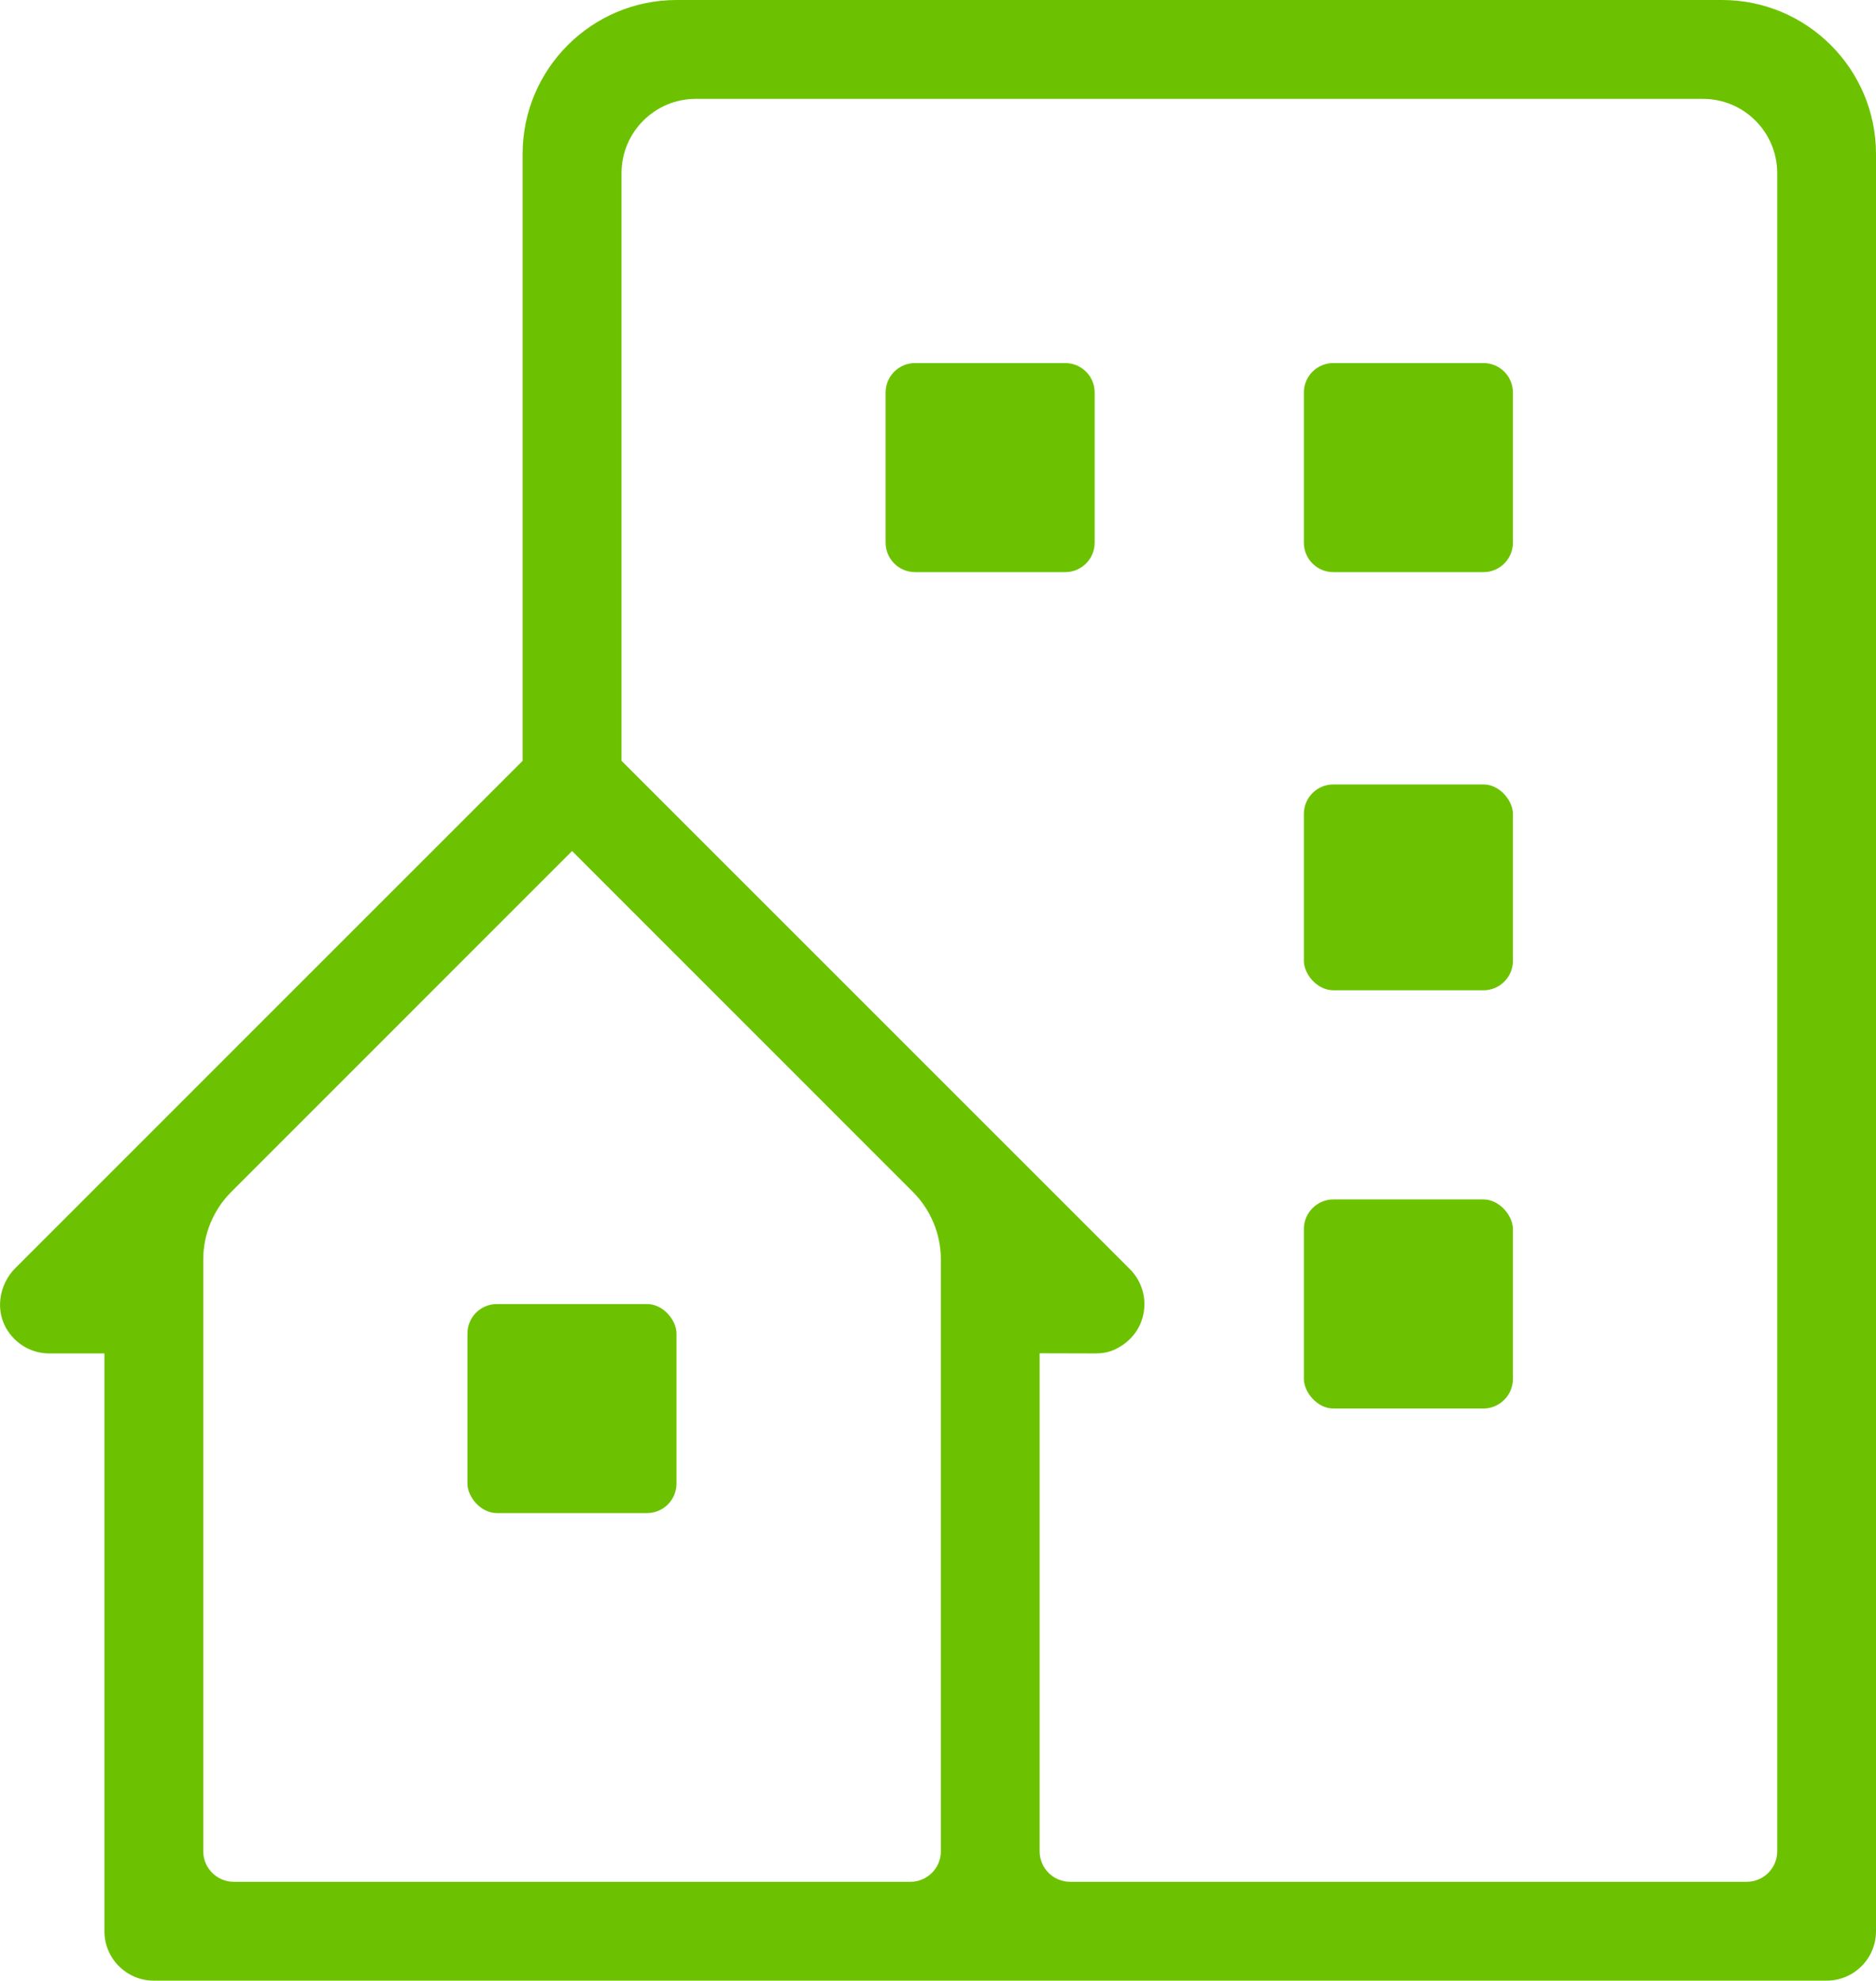
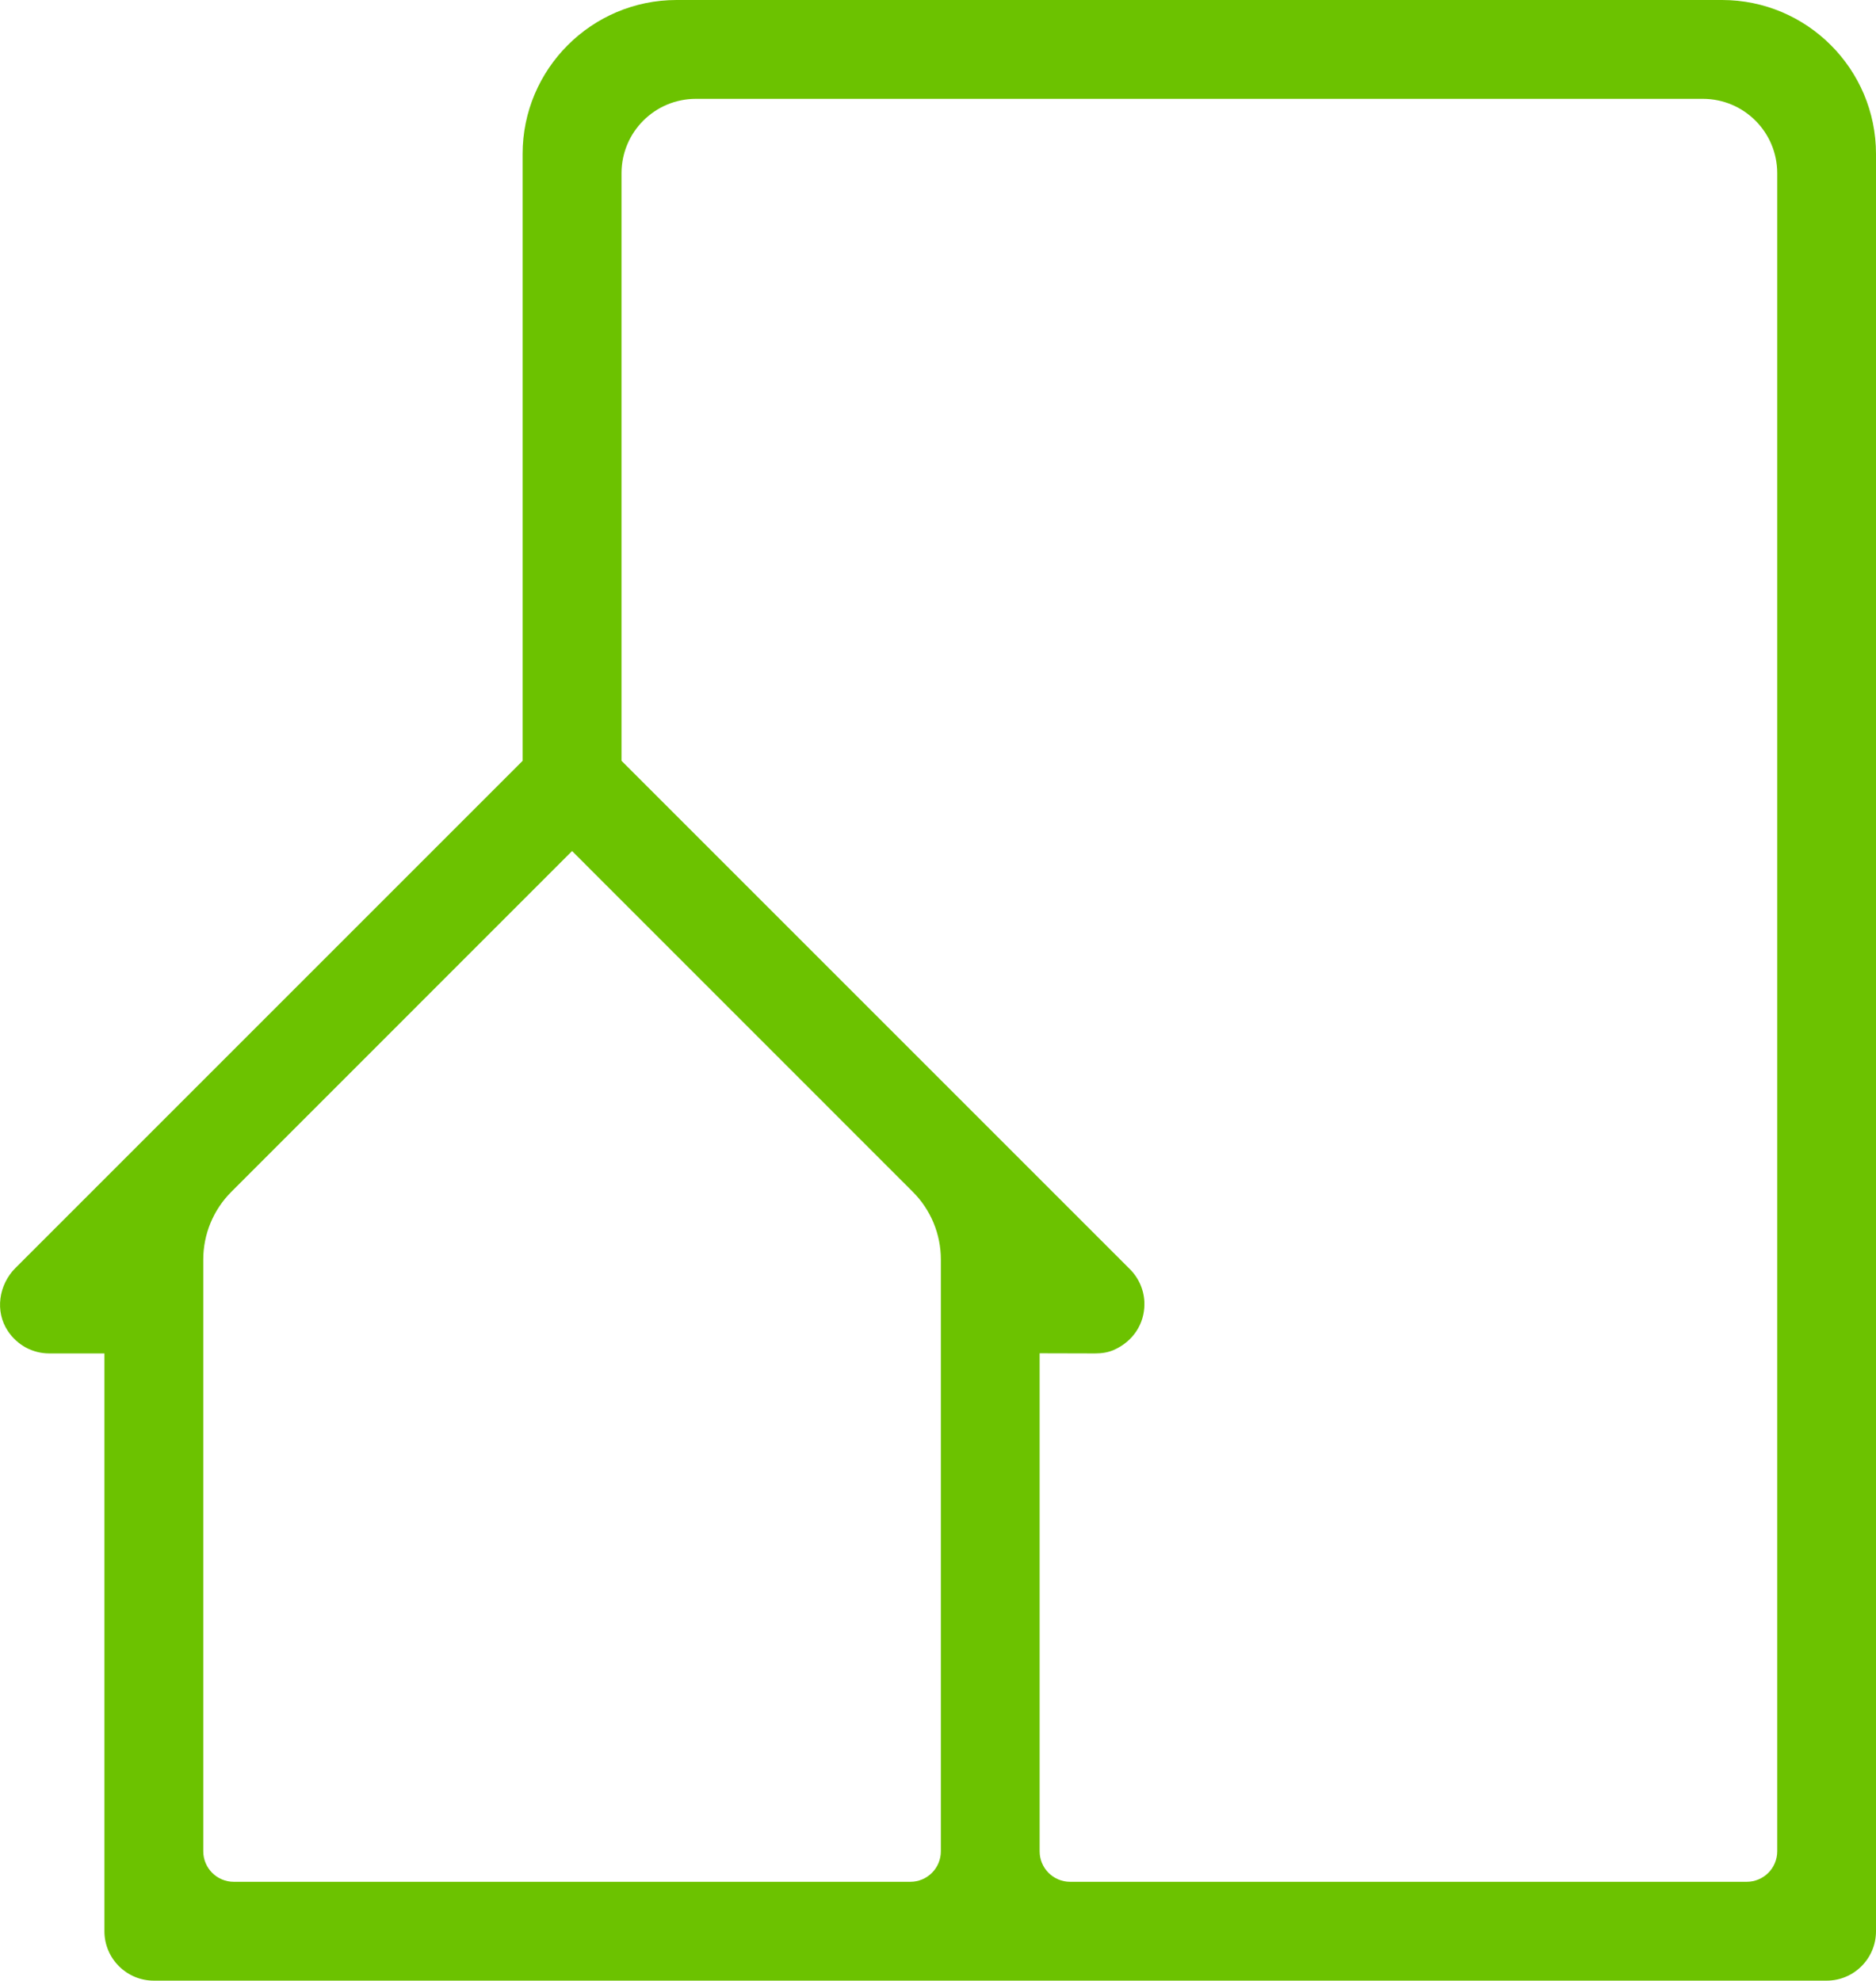
<svg xmlns="http://www.w3.org/2000/svg" id="Ebene_2" data-name="Ebene 2" viewBox="0 0 269.3 284.33">
  <defs>
    <style>
      .cls-1 {
        fill: #6cc200;
      }
    </style>
  </defs>
  <g id="Ebene_1-2" data-name="Ebene 1">
    <g>
      <path class="cls-1" d="M247.2,0H97.12c-12.19,0-22.1,9.92-22.1,22.1v87.12L2.22,182.02c-2.41,2.41-2.98,6.24-1.08,9.07,1.37,2.04,3.57,3.2,5.93,3.2h7.92v82.95c0,3.92,3.19,7.09,7.09,7.09h240.13c3.92,0,7.09-3.18,7.09-7.09V22.1c0-12.18-9.91-22.1-22.1-22.1ZM130.66,270.14H33.56c-2.42,0-4.38-1.96-4.38-4.38v-84.96c0-3.64,1.45-7.13,4.02-9.7l48.92-48.93,48.92,48.93c2.57,2.57,4.02,6.06,4.02,9.7v84.96c0,2.42-1.96,4.38-4.38,4.38ZM250.73,270.14h-97.11c-2.42,0-4.38-1.96-4.38-4.38v-71.49l7.94.02h.03c.92,0,1.84-.13,2.68-.5,2.78-1.23,4.39-3.76,4.39-6.57.01-1.87-.75-3.7-2.08-5.02l-72.98-72.98V24.86c0-5.89,4.78-10.67,10.67-10.67h144.56c5.89,0,10.67,4.78,10.67,10.67v240.9c0,2.42-1.96,4.38-4.38,4.38Z" />
      <g>
-         <path class="cls-1" d="M187.17,56.35v21.55c0,2.34,1.89,4.23,4.23,4.23h21.55c2.34,0,4.23-1.89,4.23-4.23v-21.55c0-2.34-1.89-4.23-4.23-4.23h-21.55c-2.34,0-4.23,1.89-4.23,4.23ZM127.13,56.35v21.55c0,2.34,1.89,4.23,4.23,4.23h21.55c2.34,0,4.23-1.89,4.23-4.23v-21.55c0-2.34-1.89-4.23-4.23-4.23h-21.55c-2.34,0-4.23,1.89-4.23,4.23Z" />
-         <rect class="cls-1" x="187.17" y="112.61" width="30.01" height="29.55" rx="4.23" ry="4.23" />
-         <rect class="cls-1" x="187.17" y="172.18" width="30.01" height="30.02" rx="4.26" ry="4.26" />
-         <rect class="cls-1" x="67.1" y="187.2" width="30.01" height="30.01" rx="4.23" ry="4.23" />
-       </g>
+         </g>
    </g>
  </g>
</svg>